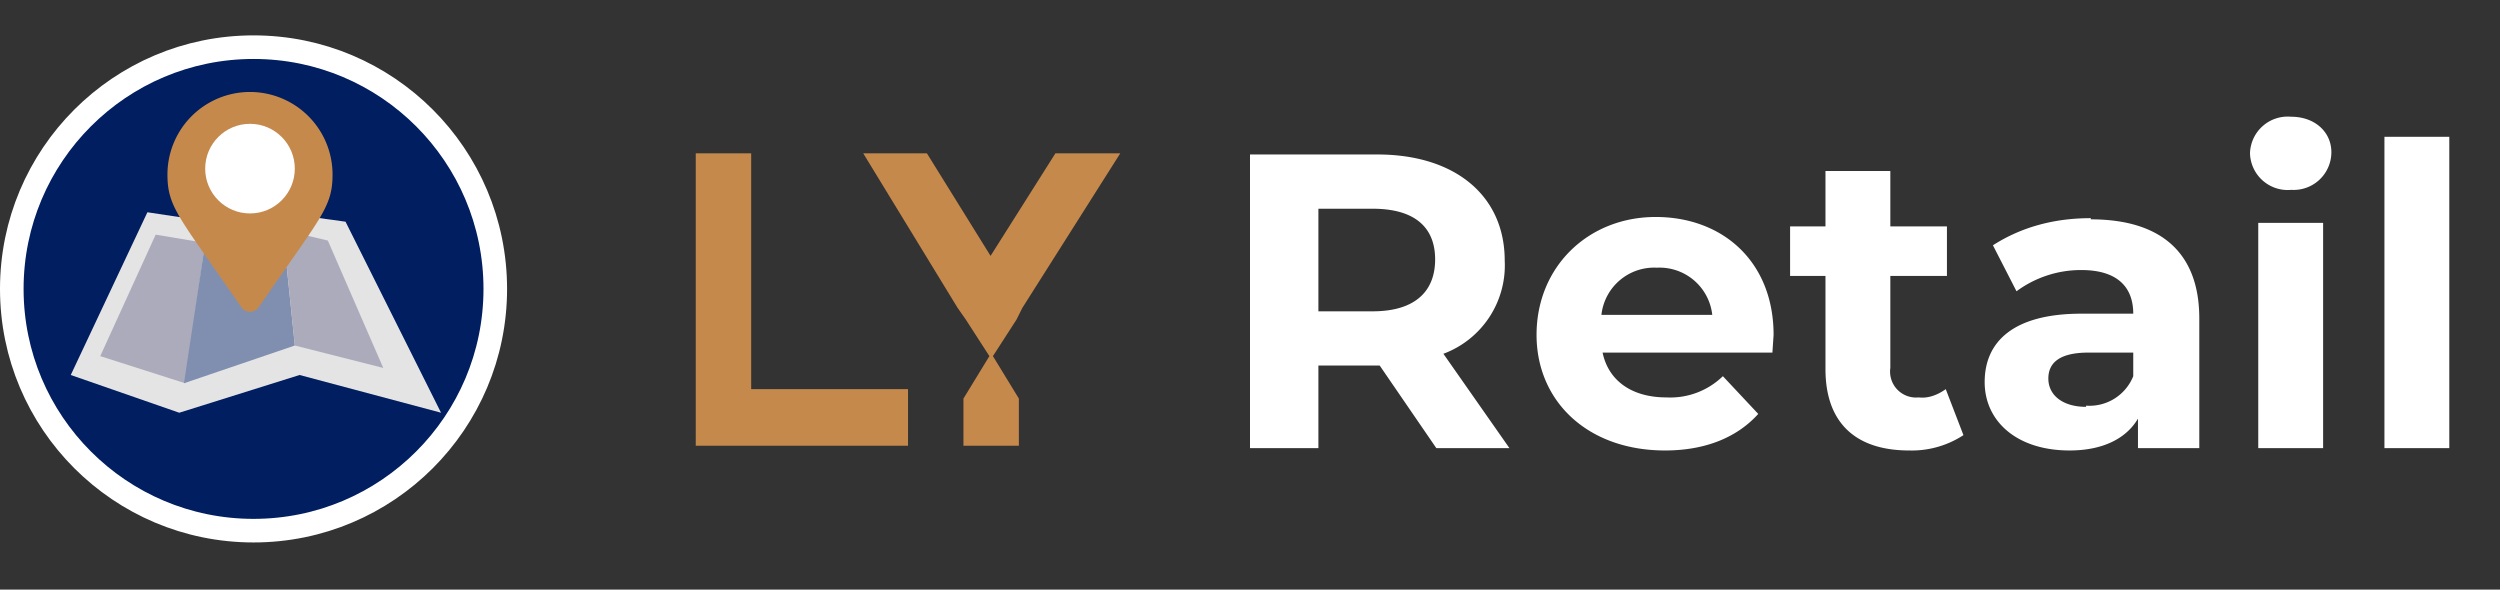
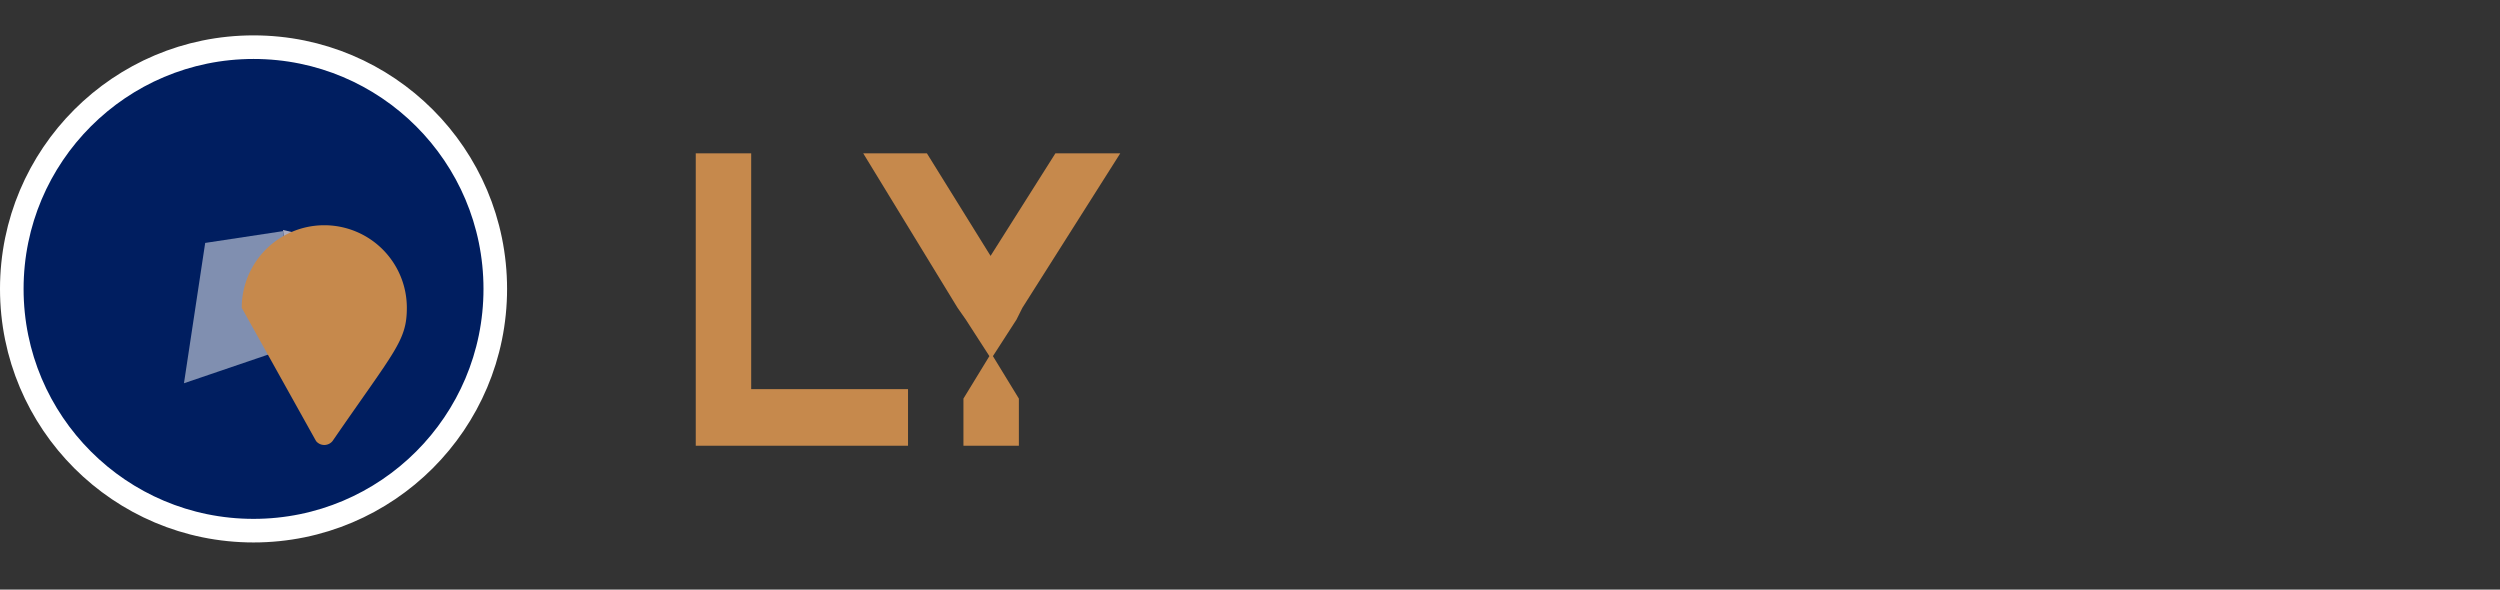
<svg xmlns="http://www.w3.org/2000/svg" viewBox="0 0 212 50">
  <rect x="0" y="0" width="212" height="50" fill="#333333" stroke="none" />
  <g fill="none" fill-rule="evenodd">
-     <path fill="#FFF" fill-rule="nonzero" d="m128 38-5.6-8a8 8 0 0 0 5.2-7.9c0-5.5-4.2-9-10.8-9H106V38h5.8v-7h5.2l4.8 7h6.2Zm-6.3-16c0 2.7-1.7 4.4-5.3 4.4h-4.6v-8.7h4.6c3.6 0 5.3 1.6 5.3 4.3Zm28.7 6.4c0-6.2-4.3-10-10-10s-10.1 4.2-10.1 10c0 5.6 4.3 9.8 10.9 9.8 3.4 0 6.1-1.1 7.9-3.1l-3-3.2a6.4 6.4 0 0 1-4.8 1.8c-2.9 0-4.9-1.4-5.4-3.8h14.4l.1-1.5Zm-9.9-5.7a4.5 4.5 0 0 1 4.7 4h-9.4a4.5 4.5 0 0 1 4.7-4ZM165 33c-.7.5-1.5.8-2.3.7a2.2 2.2 0 0 1-2.4-2.5v-7.8h4.8v-4.2h-4.8v-4.7h-5.5v4.7h-3v4.2h3v7.9c0 4.6 2.6 6.9 7.1 6.9a8 8 0 0 0 4.6-1.3L165 33Zm12.3-14.5c-3 0-5.8.7-8.3 2.3l2 3.9a9.2 9.2 0 0 1 5.5-1.8c3 0 4.4 1.4 4.4 3.7h-4.4c-5.8 0-8.2 2.4-8.2 5.8 0 3.3 2.7 5.8 7.2 5.8 2.8 0 4.8-1 5.8-2.7V38h5.2V27c0-5.7-3.4-8.4-9.2-8.4Zm-.4 16c-2 0-3.2-1-3.2-2.4 0-1.3.9-2.2 3.4-2.2h3.8v2a4 4 0 0 1-4 2.5Zm17.4-18.4a3.2 3.2 0 0 0 3.4-3.2c0-1.7-1.4-3-3.4-3a3.2 3.2 0 0 0-3.5 3.1 3.2 3.2 0 0 0 3.5 3.1ZM191.5 38h5.5V18.9h-5.5v19Zm10.7 0h5.5V11.6h-5.5V38Z" />
    <path fill="#C6894C" d="M59 13h4.7v20H77v4.8H59V13Zm25.2 17.2 2-3.1.5-1L95 13h-5.5L84 21.7 78.6 13h-5.4l8 13.1.7 1 2 3.1-2.2 3.6v4h4.7v-4l-2.2-3.6Z" />
    <g transform="translate(1 4)">
      <circle cx="20.5" cy="20.5" r="20.5" fill="#001E60" stroke="#FFF" stroke-width="2" />
      <g fill-rule="nonzero">
-         <path fill="#E4E4E4" d="M5 27.8 11.5 14l5.3.8 5.7-.8 5.8.8L36.4 31l-12-3.2L14.2 31z" />
-         <path fill="#ACABBC" d="m7.5 26.2 4.7-10.3 4.2.7-1.7 11.9z" />
        <path fill="#808FB0" d="m24 25.3-1-9.7-6.6 1-1.8 11.9z" />
        <path fill="#ACABBC" d="m24 25.3-1-9.8 3.8.9 4.7 10.8z" />
      </g>
-       <path fill="#C6894C" fill-rule="nonzero" d="M19.5 22.1c-5.3-7.7-6.3-8.5-6.3-11.3a7 7 0 1 1 14 0c0 2.8-1 3.6-6.3 11.3a.9.9 0 0 1-1.4 0Z" />
-       <circle cx="20.2" cy="10.3" r="3.8" fill="#FFF" fill-rule="nonzero" />
+       <path fill="#C6894C" fill-rule="nonzero" d="M19.5 22.1a7 7 0 1 1 14 0c0 2.8-1 3.6-6.3 11.3a.9.9 0 0 1-1.4 0Z" />
    </g>
  </g>
</svg>